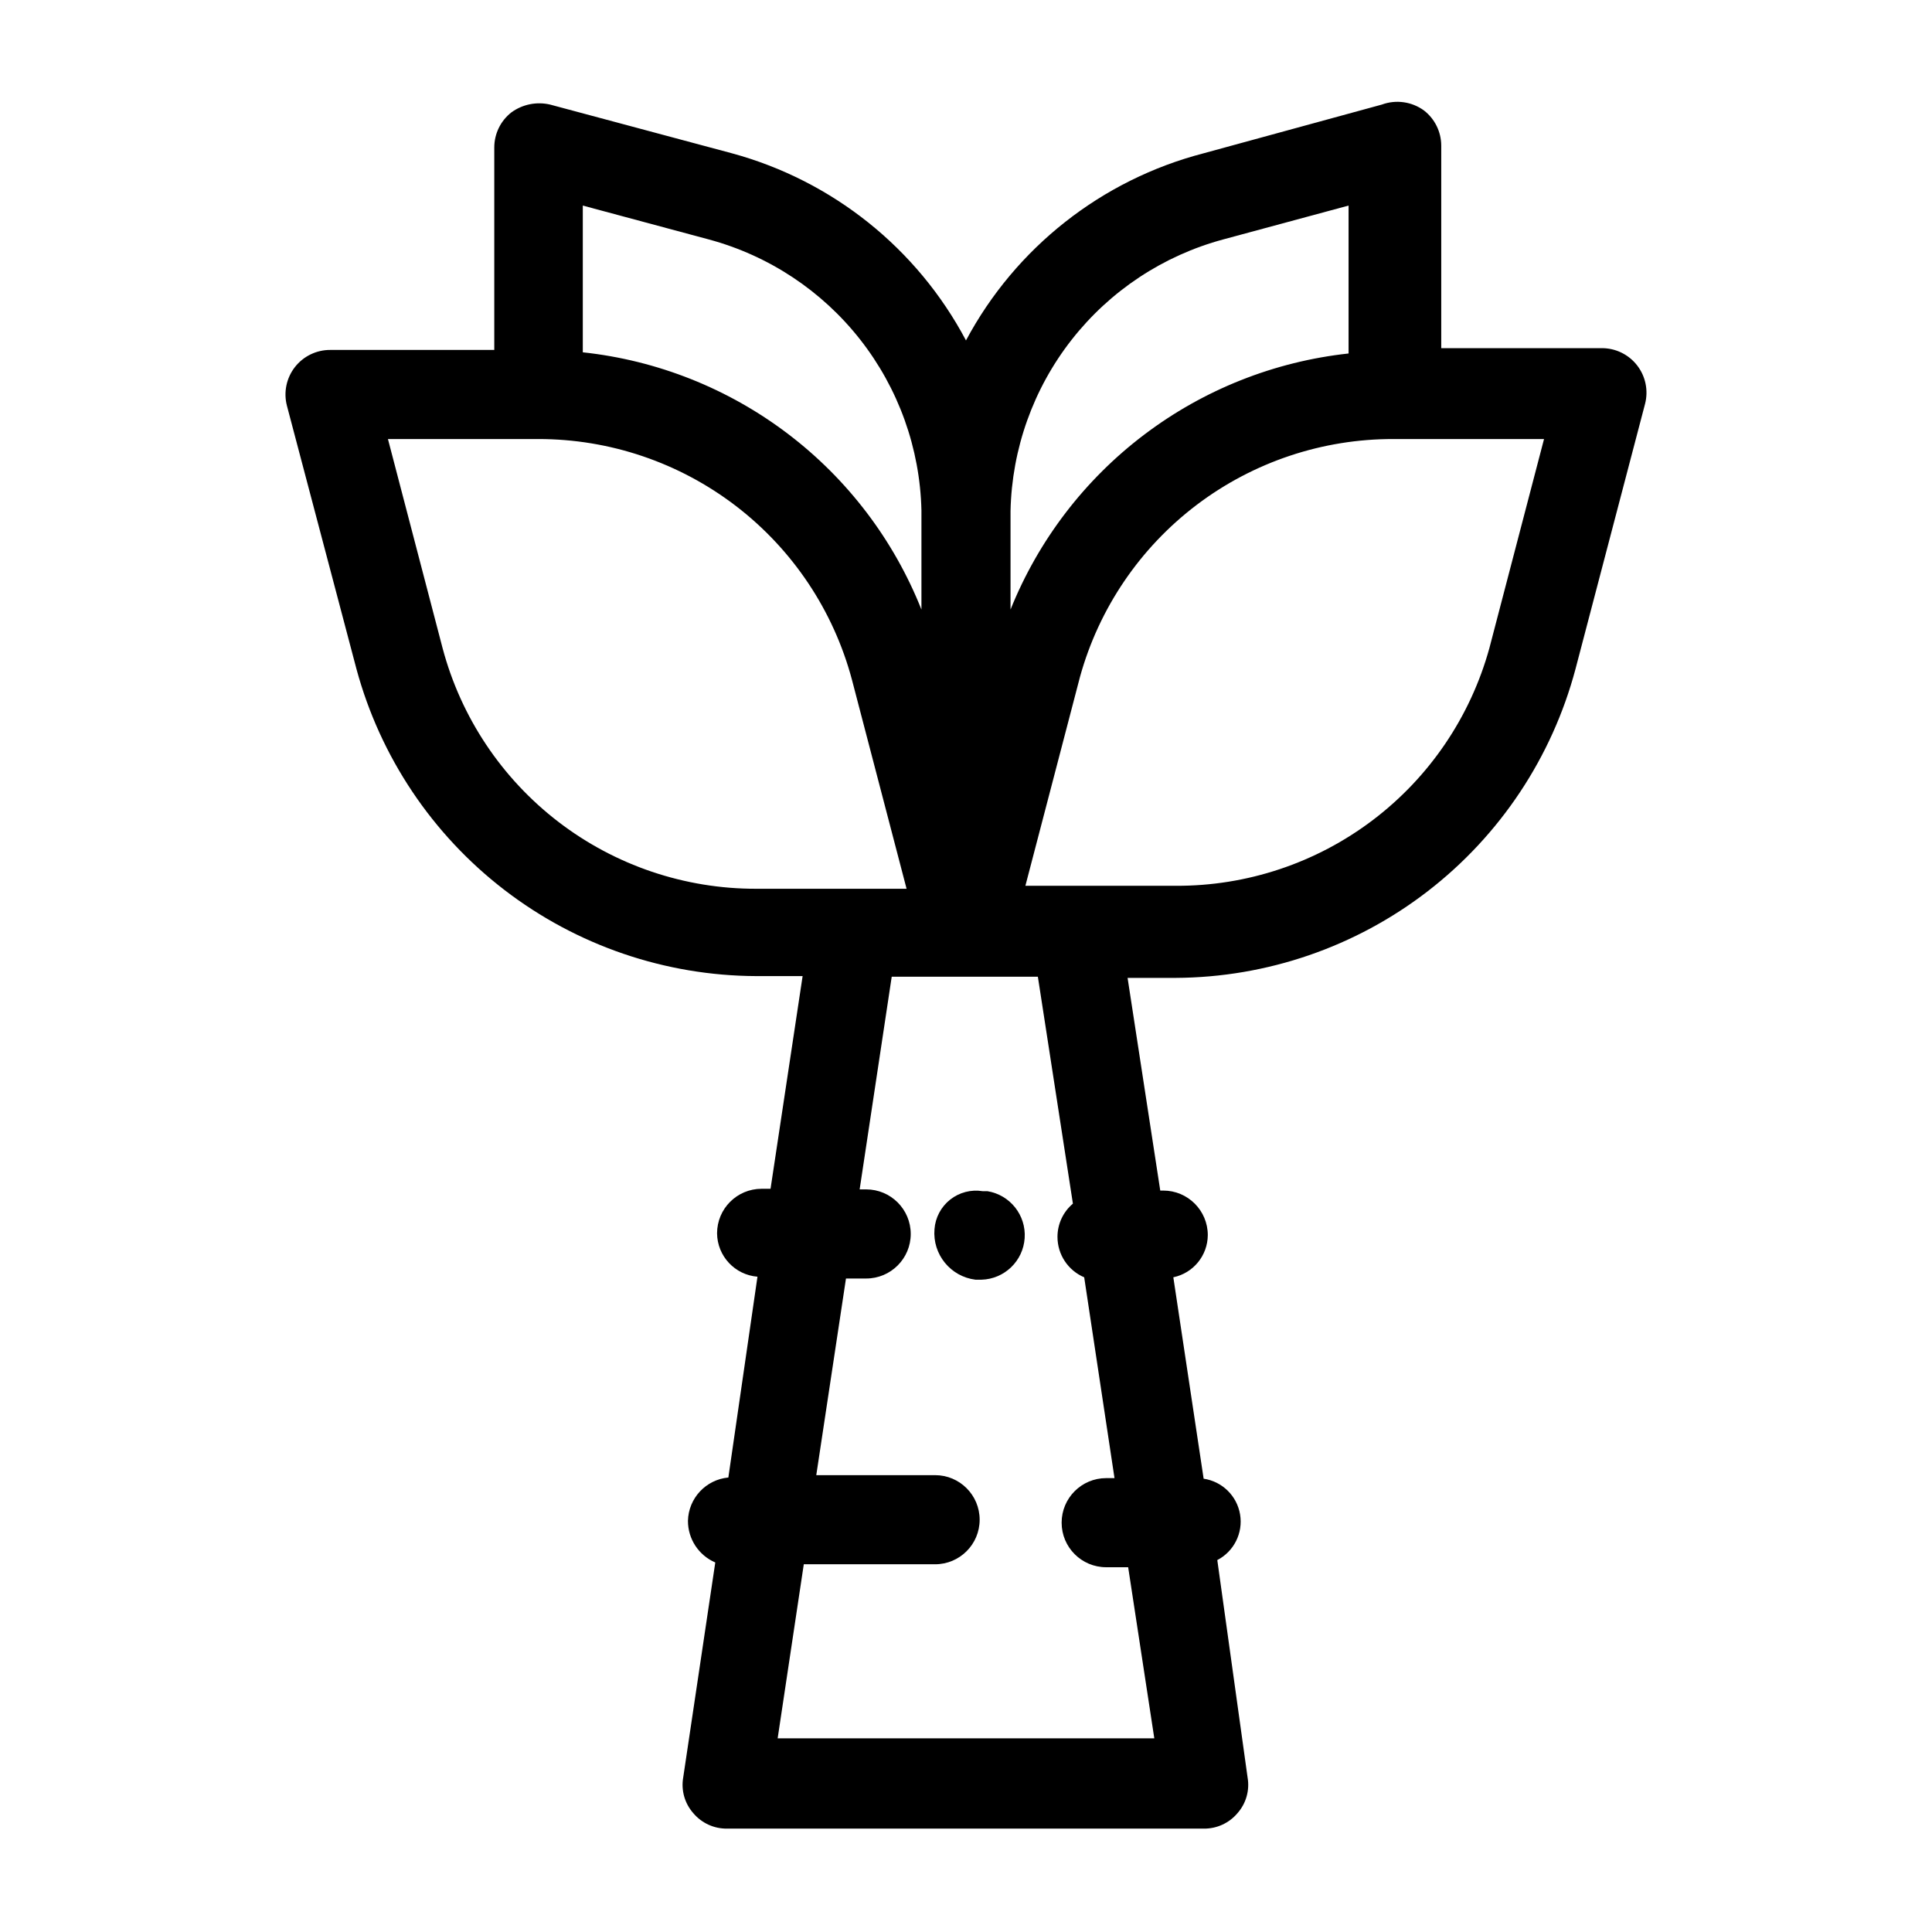
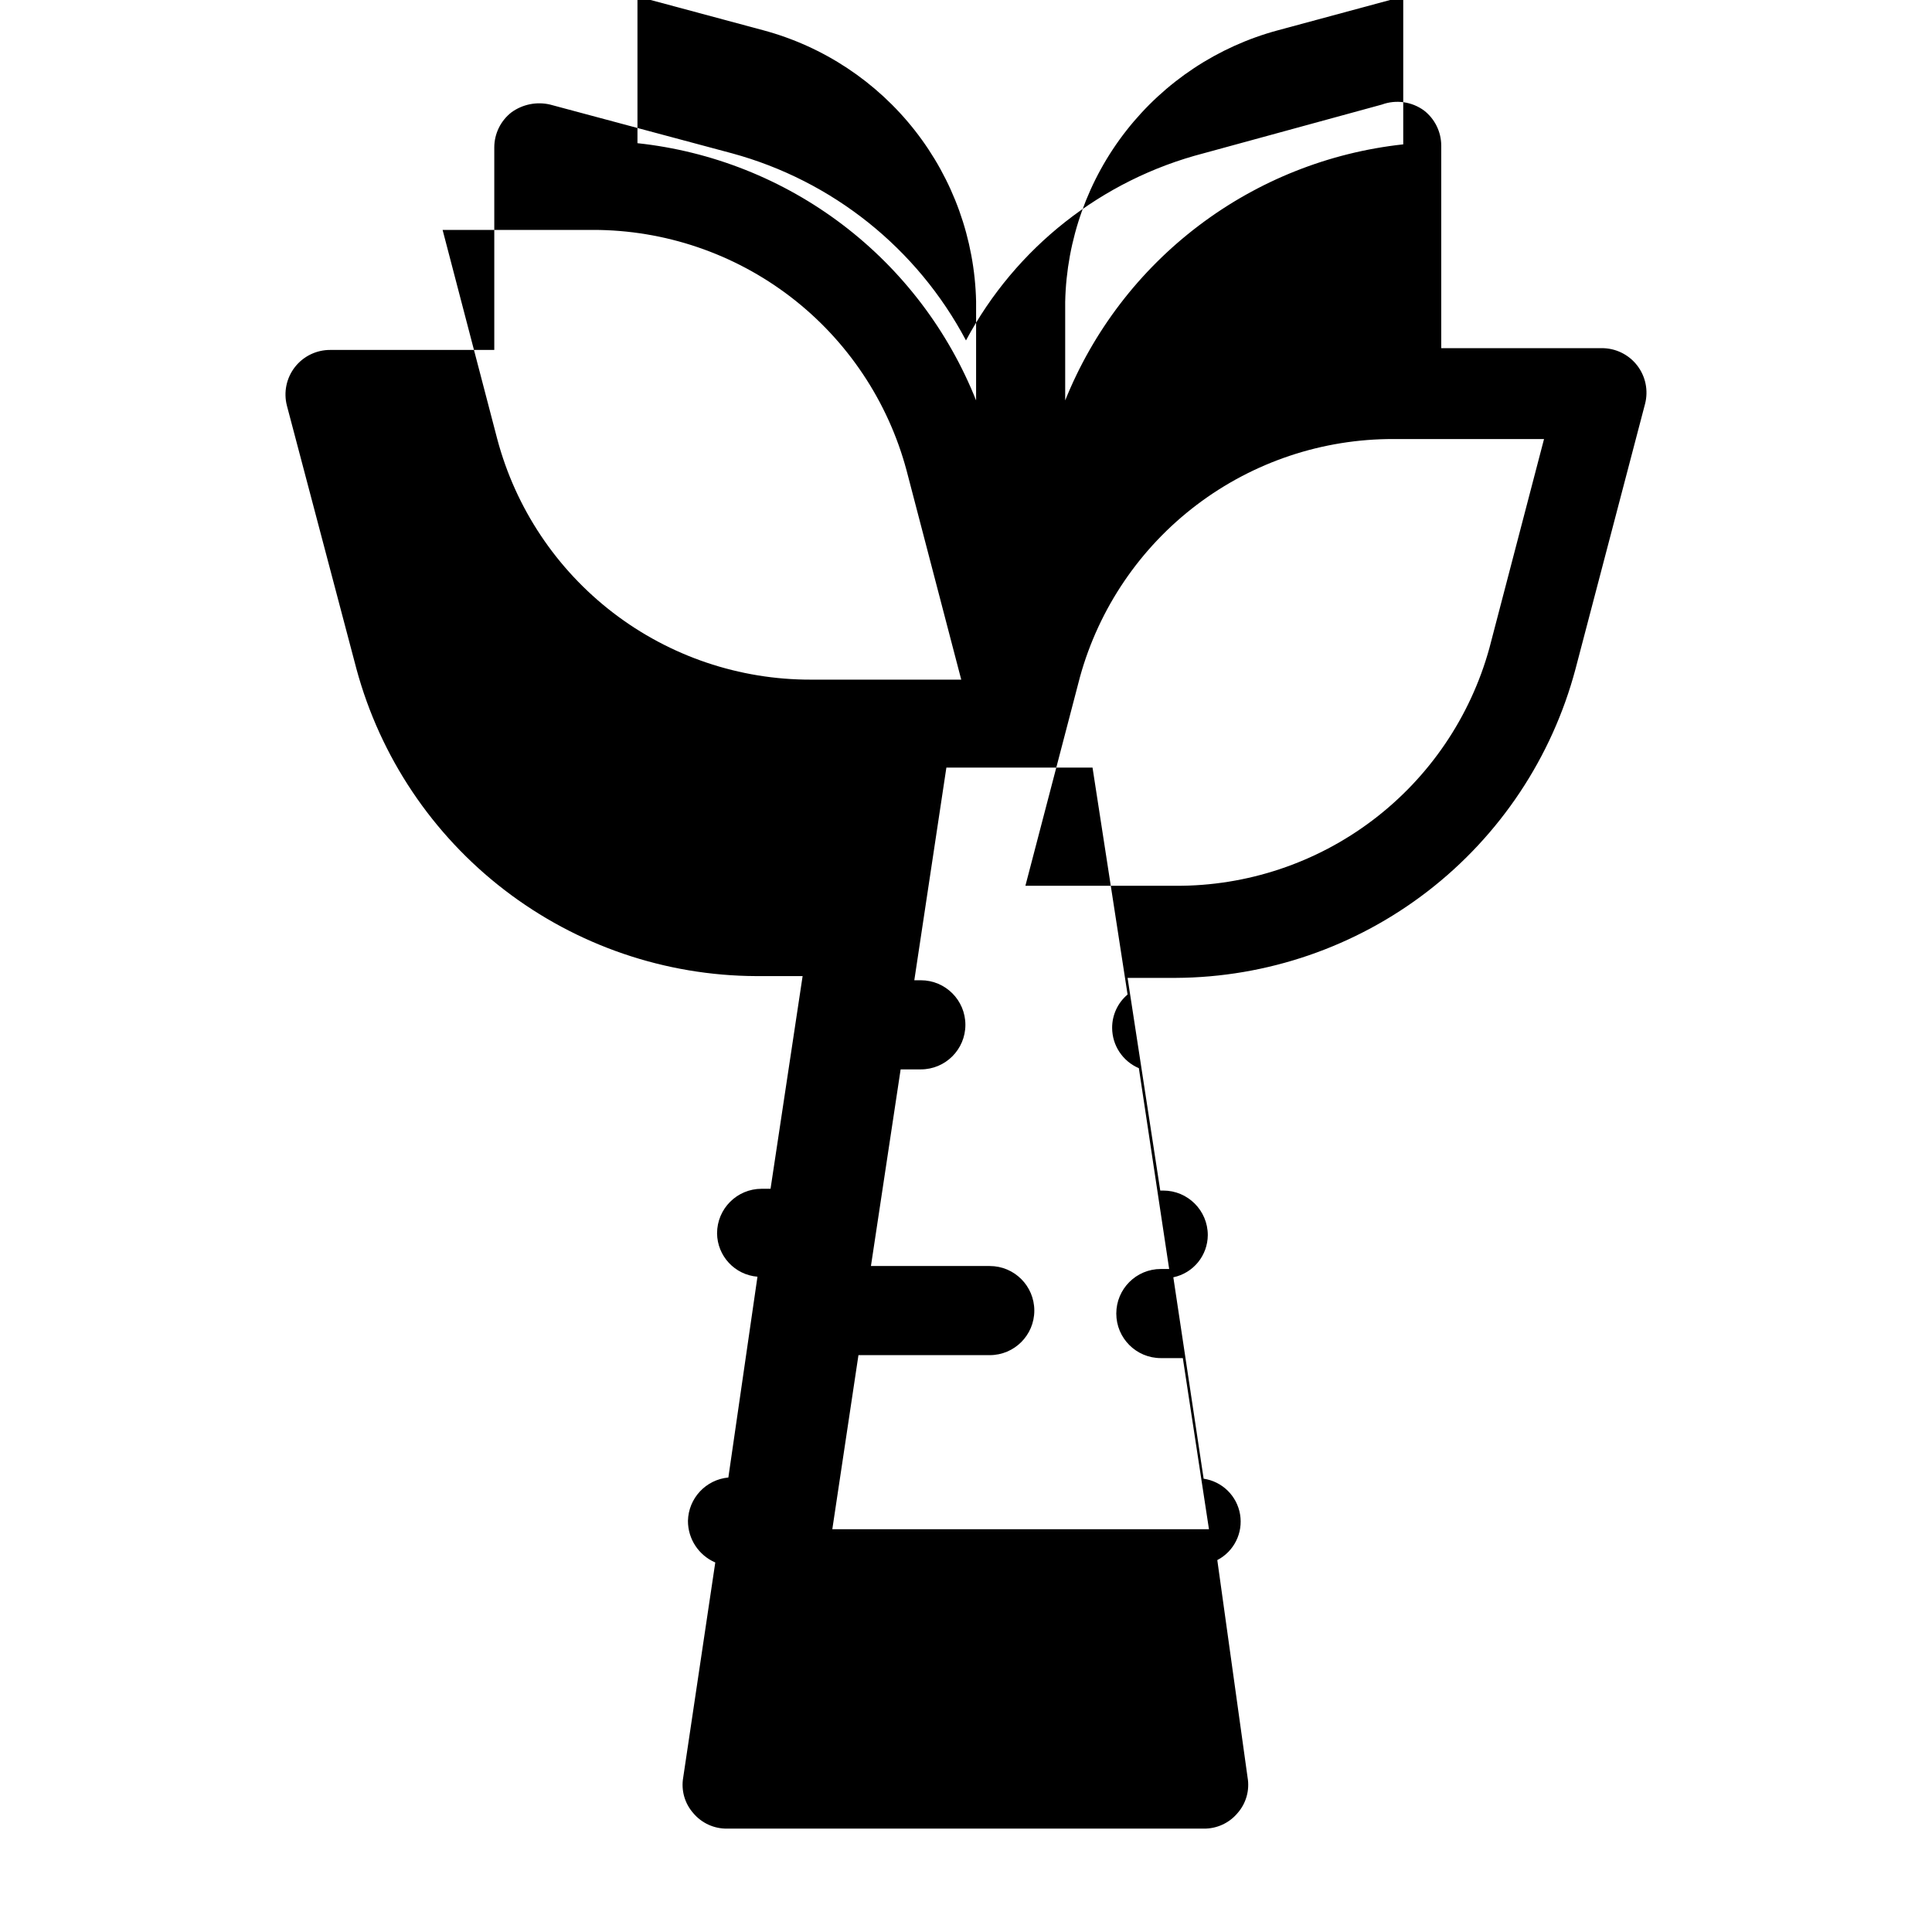
<svg xmlns="http://www.w3.org/2000/svg" fill="#000000" width="800px" height="800px" version="1.1" viewBox="144 144 512 512">
  <g>
-     <path d="m391.65 469.75c-0.555 6.652 4.238 12.559 10.863 13.383h1.578c6.086-0.168 11.051-4.938 11.457-11.016 0.41-6.078-3.871-11.469-9.883-12.445h-1.262c-3.051-0.492-6.168 0.316-8.594 2.231-2.426 1.918-3.934 4.766-4.16 7.848z" />
-     <path d="m455.57 403.15c24.199-0.121 47.688-8.203 66.84-23 19.148-14.797 32.895-35.484 39.117-58.871l18.422-70.219c0.93-3.551 0.156-7.332-2.098-10.234-2.25-2.898-5.723-4.586-9.395-4.562h-42.512v-53.688c-0.012-3.637-1.695-7.062-4.562-9.289-3.231-2.359-7.426-2.953-11.18-1.574l-47.23 12.91c-27 7.004-49.836 24.988-62.977 49.594-12.93-24.402-35.387-42.355-62.031-49.594l-48.18-12.91c-3.547-0.832-7.277-0.086-10.234 2.047-2.867 2.227-4.551 5.652-4.562 9.289v53.688h-43.453c-3.672-0.023-7.144 1.664-9.398 4.562-2.25 2.902-3.027 6.684-2.098 10.234l18.422 69.746c6.309 23.301 20.094 43.883 39.238 58.586 19.141 14.707 42.582 22.719 66.719 22.812h12.281l-8.5 56.363h-2.363c-6.523 0-11.809 5.285-11.809 11.809 0.062 6.019 4.703 11.004 10.707 11.492l-7.715 53.215c-5.969 0.559-10.574 5.5-10.707 11.492-0.012 4.793 2.84 9.129 7.242 11.023l-8.5 56.992c-0.59 3.391 0.395 6.867 2.676 9.445 2.223 2.644 5.519 4.148 8.973 4.094h126.27c3.453 0.055 6.75-1.449 8.973-4.094 2.281-2.578 3.266-6.055 2.676-9.445l-8.027-57.625c4.422-2.297 6.859-7.184 6.035-12.102-0.824-4.914-4.727-8.738-9.656-9.465l-8.031-53.371v-0.004c5.297-1.109 9.098-5.766 9.133-11.176 0-6.523-5.289-11.809-11.809-11.809h-0.789l-8.66-56.363zm83.129-87.379c-5.016 18.168-15.875 34.184-30.898 45.566-15.023 11.383-33.379 17.5-52.23 17.406h-39.832l14.484-55.418c5.039-18.156 15.902-34.156 30.922-45.535 15.023-11.375 33.363-17.504 52.207-17.441h39.832zm-70.531-108.32 33.219-8.973v39.199c-19.68 2.137-38.406 9.578-54.184 21.531-15.781 11.949-28.016 27.965-35.402 46.328v-26.137c0.355-16.473 6.035-32.391 16.199-45.363 10.16-12.973 24.254-22.301 40.168-26.586zm-136.34 0c15.883 4.277 29.961 13.582 40.117 26.523 10.16 12.941 15.859 28.82 16.246 45.27v26.293c-7.34-18.457-19.574-34.559-35.387-46.57-15.816-12.012-34.609-19.484-54.355-21.602v-38.887zm-70.535 108.32-14.484-55.422h39.832c18.945-0.016 37.367 6.227 52.402 17.754 15.031 11.531 25.836 27.707 30.727 46.012l14.484 55.418h-39.832c-18.953 0.043-37.387-6.188-52.426-17.723-15.039-11.535-25.836-27.723-30.703-46.039zm167.04 147.21c-2.598 2.188-4.098 5.414-4.09 8.816 0.004 4.664 2.789 8.875 7.082 10.703l8.031 53.215h-2.203c-6.523 0-11.809 5.289-11.809 11.809 0 6.523 5.285 11.809 11.809 11.809h5.824l6.926 45.344h-99.816l6.926-46.129h34.797c6.519 0 11.809-5.289 11.809-11.809 0-6.523-5.289-11.809-11.809-11.809h-31.488l7.871-52.113h5.352c6.523 0 11.809-5.285 11.809-11.809 0-6.519-5.285-11.809-11.809-11.809h-1.73l8.5-56.363h38.73z" />
+     <path d="m455.57 403.15c24.199-0.121 47.688-8.203 66.84-23 19.148-14.797 32.895-35.484 39.117-58.871l18.422-70.219c0.93-3.551 0.156-7.332-2.098-10.234-2.25-2.898-5.723-4.586-9.395-4.562h-42.512v-53.688c-0.012-3.637-1.695-7.062-4.562-9.289-3.231-2.359-7.426-2.953-11.18-1.574l-47.23 12.91c-27 7.004-49.836 24.988-62.977 49.594-12.93-24.402-35.387-42.355-62.031-49.594l-48.18-12.91c-3.547-0.832-7.277-0.086-10.234 2.047-2.867 2.227-4.551 5.652-4.562 9.289v53.688h-43.453c-3.672-0.023-7.144 1.664-9.398 4.562-2.25 2.902-3.027 6.684-2.098 10.234l18.422 69.746c6.309 23.301 20.094 43.883 39.238 58.586 19.141 14.707 42.582 22.719 66.719 22.812h12.281l-8.5 56.363h-2.363c-6.523 0-11.809 5.285-11.809 11.809 0.062 6.019 4.703 11.004 10.707 11.492l-7.715 53.215c-5.969 0.559-10.574 5.5-10.707 11.492-0.012 4.793 2.84 9.129 7.242 11.023l-8.5 56.992c-0.59 3.391 0.395 6.867 2.676 9.445 2.223 2.644 5.519 4.148 8.973 4.094h126.27c3.453 0.055 6.75-1.449 8.973-4.094 2.281-2.578 3.266-6.055 2.676-9.445l-8.027-57.625c4.422-2.297 6.859-7.184 6.035-12.102-0.824-4.914-4.727-8.738-9.656-9.465l-8.031-53.371v-0.004c5.297-1.109 9.098-5.766 9.133-11.176 0-6.523-5.289-11.809-11.809-11.809h-0.789l-8.66-56.363zm83.129-87.379c-5.016 18.168-15.875 34.184-30.898 45.566-15.023 11.383-33.379 17.5-52.23 17.406h-39.832l14.484-55.418c5.039-18.156 15.902-34.156 30.922-45.535 15.023-11.375 33.363-17.504 52.207-17.441h39.832m-70.531-108.32 33.219-8.973v39.199c-19.68 2.137-38.406 9.578-54.184 21.531-15.781 11.949-28.016 27.965-35.402 46.328v-26.137c0.355-16.473 6.035-32.391 16.199-45.363 10.16-12.973 24.254-22.301 40.168-26.586zm-136.34 0c15.883 4.277 29.961 13.582 40.117 26.523 10.16 12.941 15.859 28.82 16.246 45.27v26.293c-7.34-18.457-19.574-34.559-35.387-46.57-15.816-12.012-34.609-19.484-54.355-21.602v-38.887zm-70.535 108.32-14.484-55.422h39.832c18.945-0.016 37.367 6.227 52.402 17.754 15.031 11.531 25.836 27.707 30.727 46.012l14.484 55.418h-39.832c-18.953 0.043-37.387-6.188-52.426-17.723-15.039-11.535-25.836-27.723-30.703-46.039zm167.04 147.21c-2.598 2.188-4.098 5.414-4.09 8.816 0.004 4.664 2.789 8.875 7.082 10.703l8.031 53.215h-2.203c-6.523 0-11.809 5.289-11.809 11.809 0 6.523 5.285 11.809 11.809 11.809h5.824l6.926 45.344h-99.816l6.926-46.129h34.797c6.519 0 11.809-5.289 11.809-11.809 0-6.523-5.289-11.809-11.809-11.809h-31.488l7.871-52.113h5.352c6.523 0 11.809-5.285 11.809-11.809 0-6.519-5.285-11.809-11.809-11.809h-1.73l8.5-56.363h38.73z" />
  </g>
</svg>